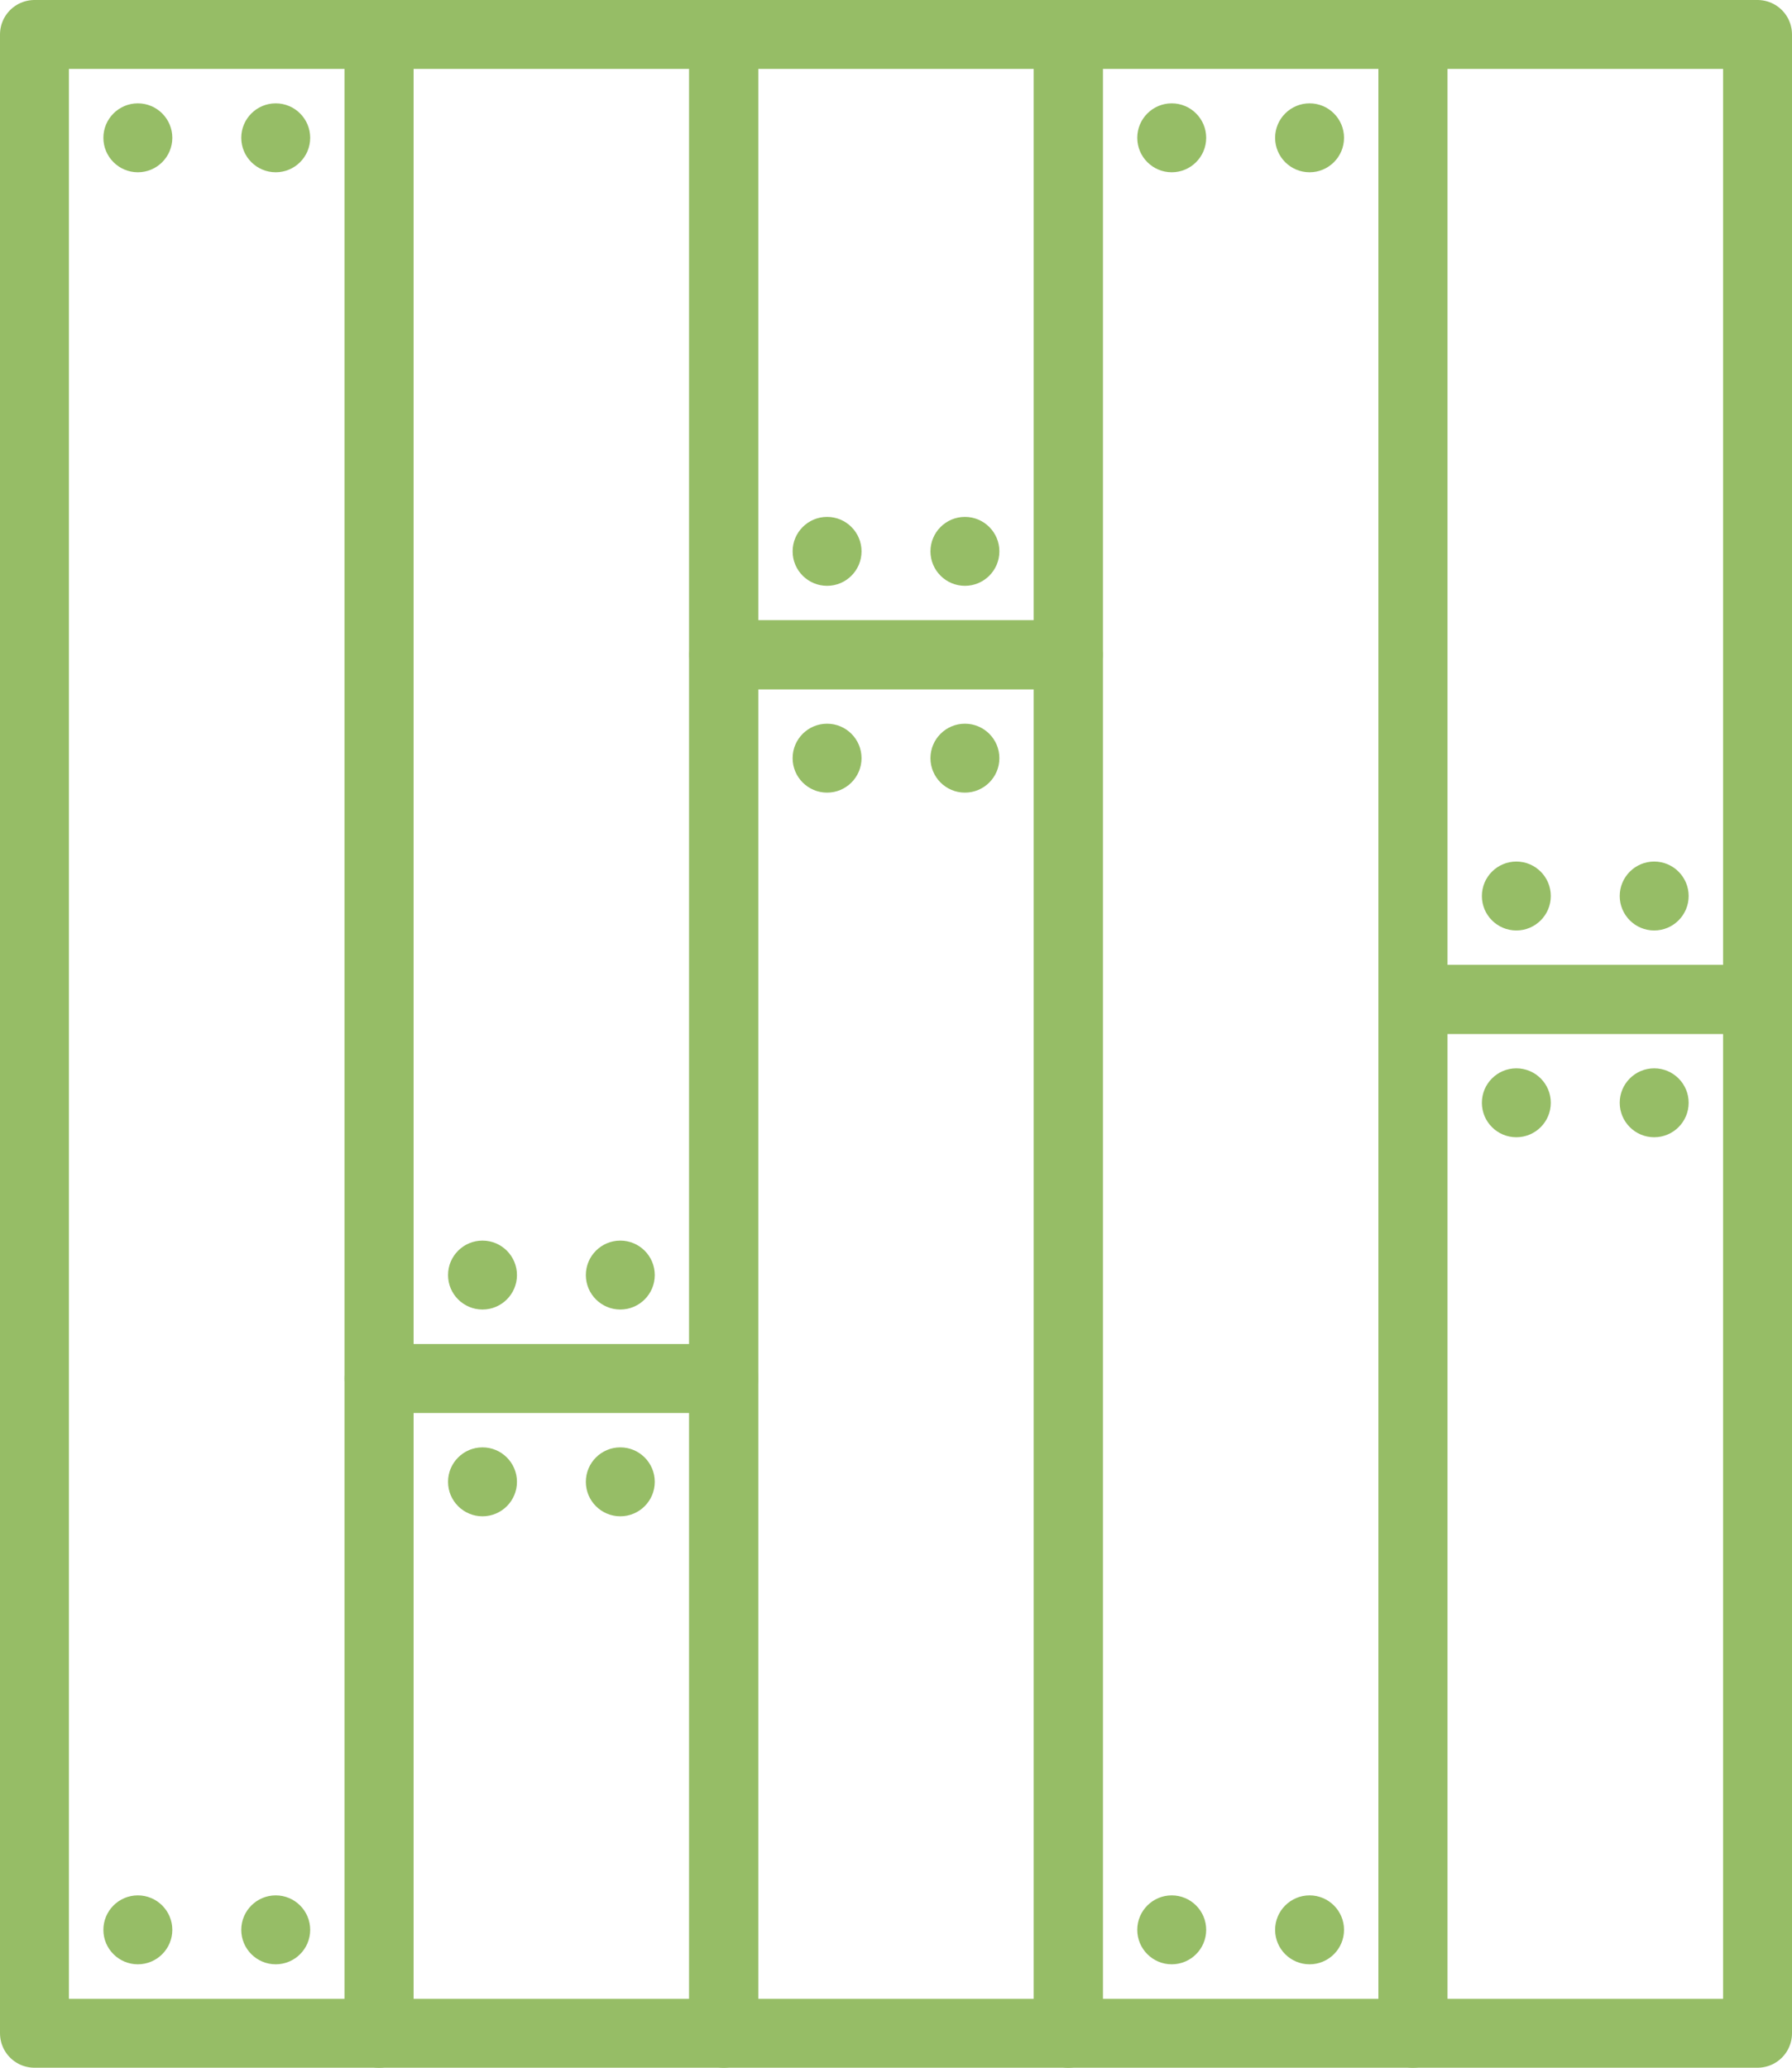
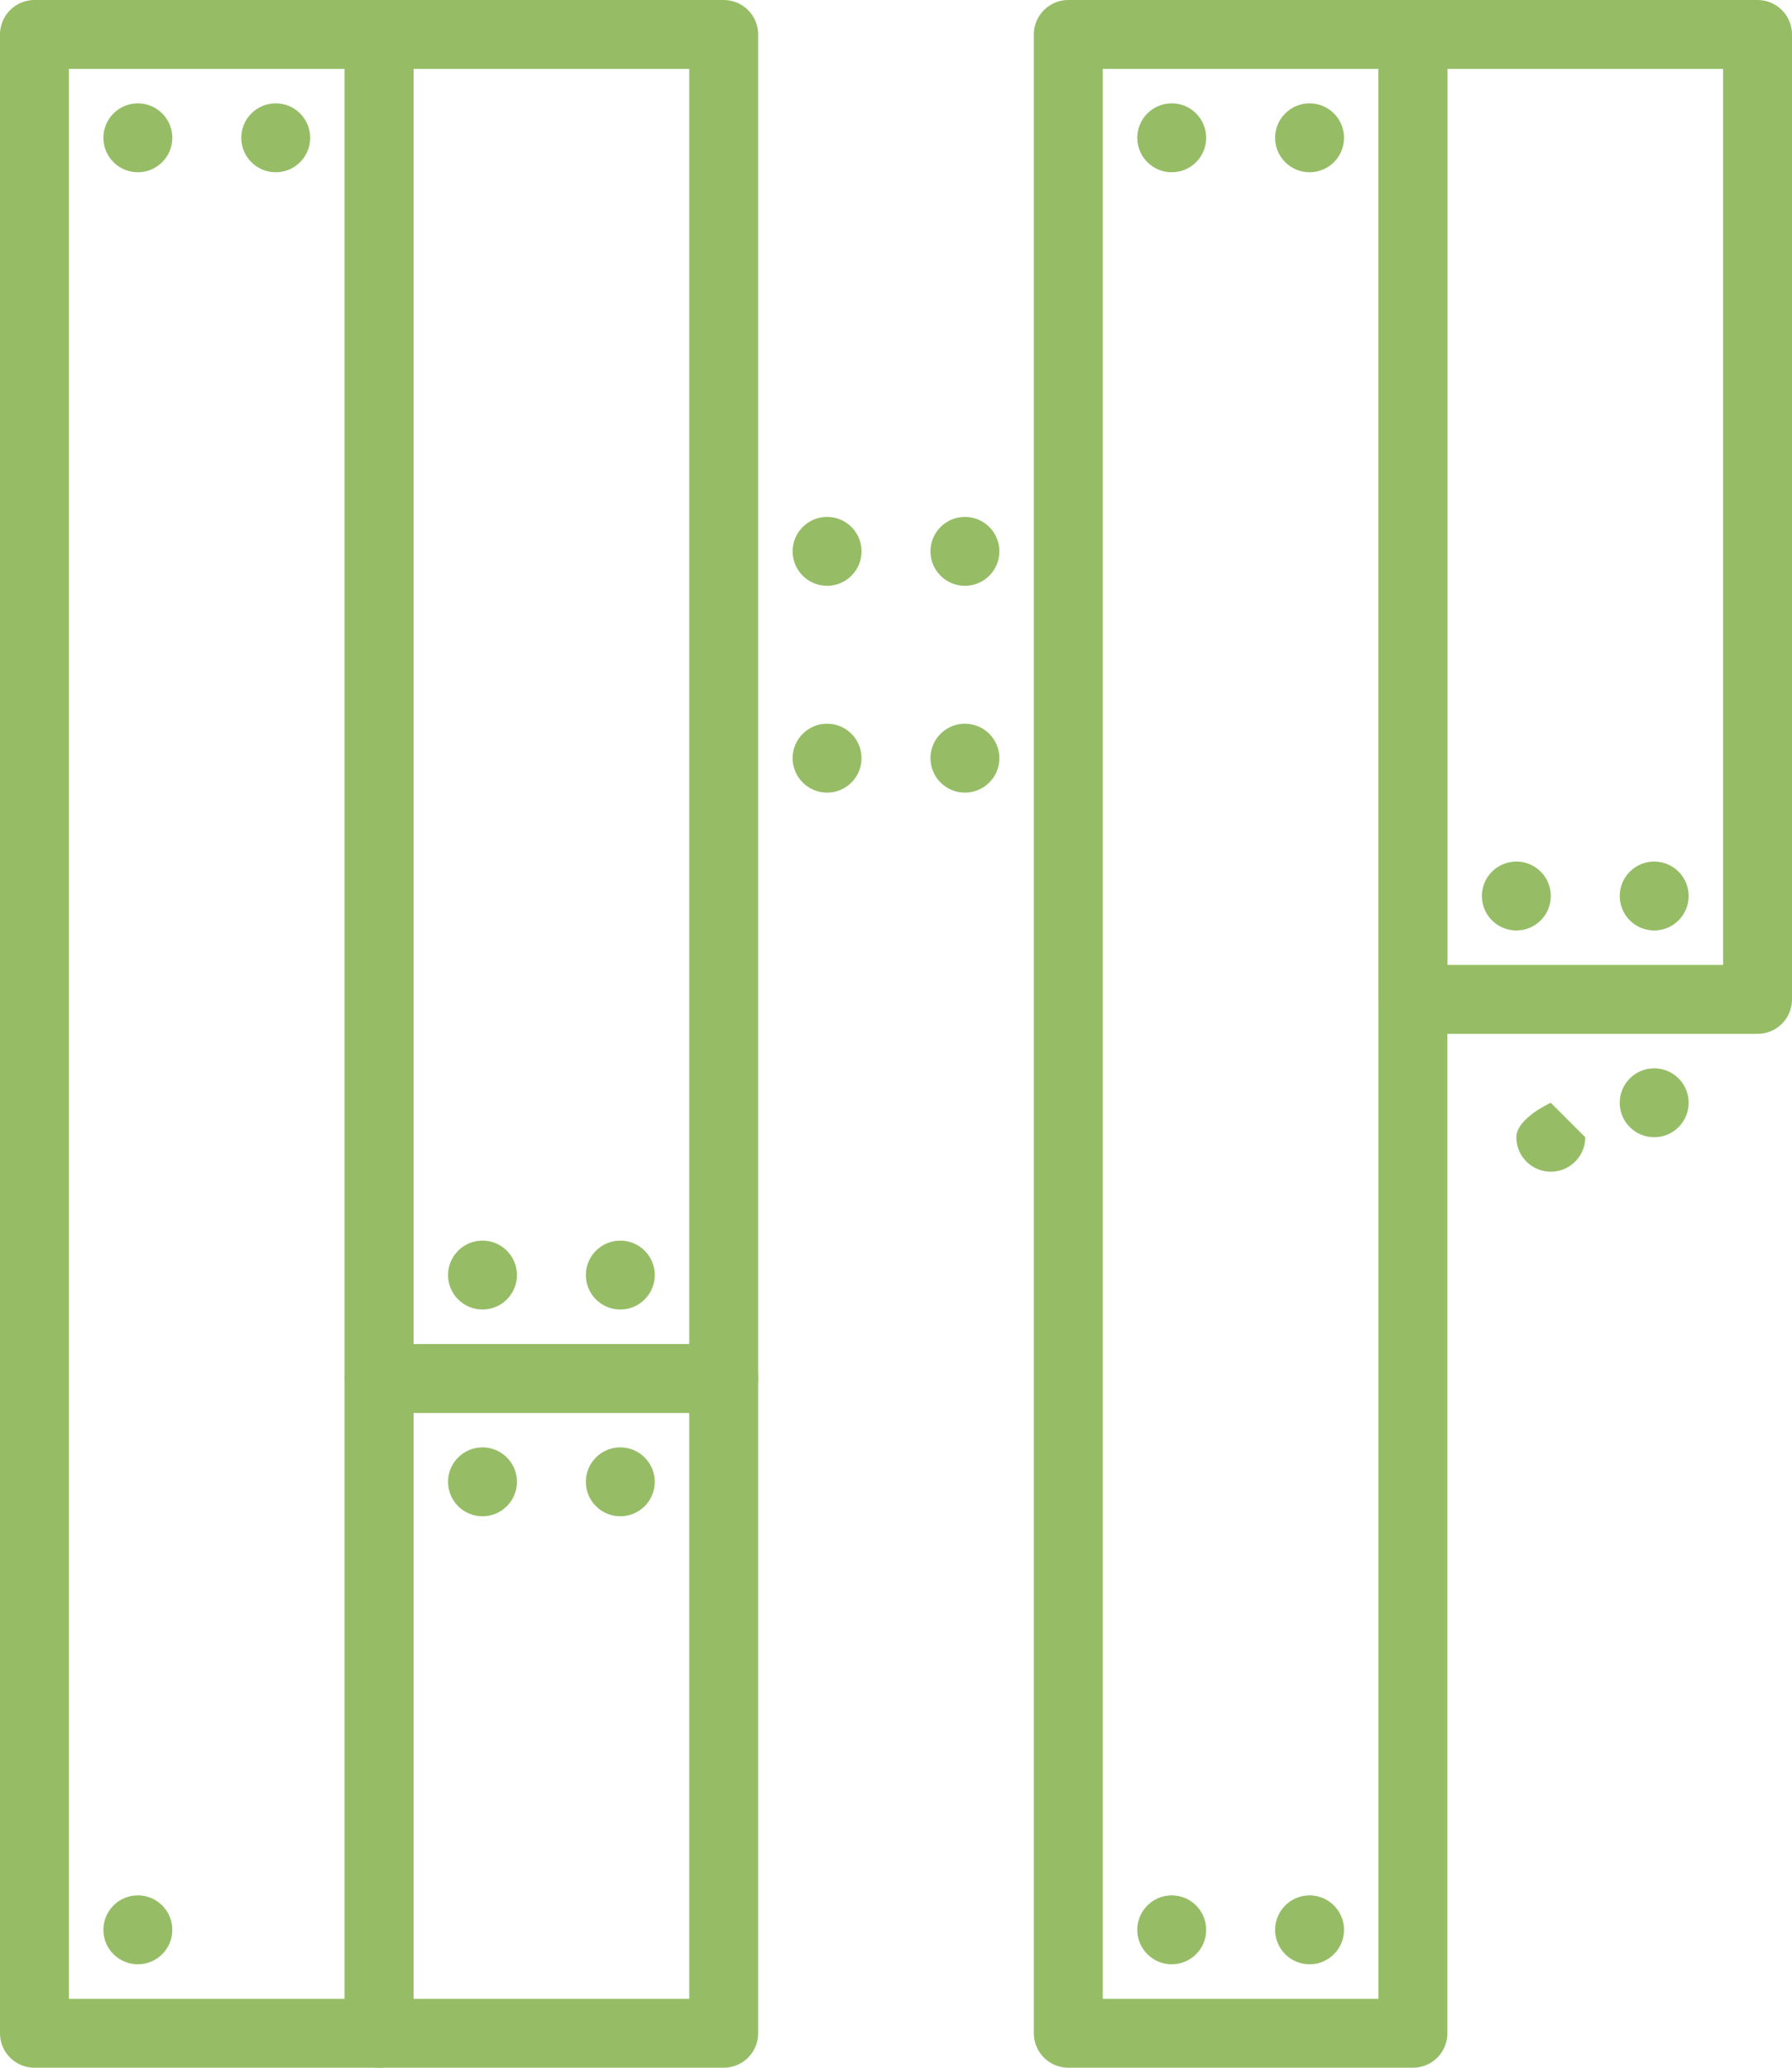
<svg xmlns="http://www.w3.org/2000/svg" id="Layer_1" data-name="Layer 1" width="52" height="60" viewBox="0 0 52 60">
  <defs>
    <style>
      .cls-1 {
        fill: #96bd66;
        fill-rule: evenodd;
      }

      .cls-2 {
        fill: none;
        stroke: #96bd66;
        stroke-linecap: round;
        stroke-linejoin: round;
        stroke-width: 2px;
      }
    </style>
  </defs>
  <path id="Fill-848" class="cls-1" d="m19,42.999c0-.552-.448-1-1-1s-1,.448-1,1,.448,1,1,1,1-.448,1-1" />
  <path id="Fill-849" class="cls-1" d="m15.001,42.999c0-.552-.448-1-1-1s-1,.448-1,1,.448,1,1,1,1-.448,1-1" />
  <polygon id="Stroke-850" class="cls-2" points="11 59 21 59 21 40 11 40 11 59" />
  <path id="Fill-851" class="cls-1" d="m13.001,36.999c0,.552.448,1,1,1s1-.448,1-1-.448-1-1-1-1,.448-1,1" />
  <path id="Fill-852" class="cls-1" d="m17,36.999c0,.552.448,1,1,1s1-.448,1-1-.448-1-1-1-1,.448-1,1" />
  <polygon id="Stroke-853" class="cls-2" points="11 40 21 40 21 1 11 1 11 40" />
  <path id="Fill-854" class="cls-1" d="m49.001,32c0-.552-.448-1-1-1s-1,.448-1,1,.448,1,1,1,1-.448,1-1" />
-   <path id="Fill-855" class="cls-1" d="m45.001,32c0-.552-.448-1-1-1s-1,.448-1,1,.448,1,1,1,1-.448,1-1" />
-   <polygon id="Stroke-856" class="cls-2" points="41 59 51 59 51 29 41 29 41 59" />
+   <path id="Fill-855" class="cls-1" d="m45.001,32s-1,.448-1,1,.448,1,1,1,1-.448,1-1" />
  <path id="Fill-857" class="cls-1" d="m43.001,26c0,.552.448,1,1,1s1-.448,1-1-.448-1-1-1-1,.448-1,1" />
  <path id="Fill-858" class="cls-1" d="m47.001,26c0,.552.448,1,1,1s1-.448,1-1-.448-1-1-1-1,.448-1,1" />
  <polygon id="Stroke-859" class="cls-2" points="41 29 51 29 51 1 41 1 41 29" />
  <path id="Fill-860" class="cls-1" d="m29,22c0-.552-.448-1-1-1s-1,.448-1,1,.448,1,1,1,1-.448,1-1" />
  <path id="Fill-861" class="cls-1" d="m25,22c0-.552-.448-1-1-1s-1,.448-1,1,.448,1,1,1,1-.448,1-1" />
-   <polygon id="Stroke-862" class="cls-2" points="21 59 31 59 31 19 21 19 21 59" />
  <path id="Fill-863" class="cls-1" d="m23,15.999c0,.552.448,1,1,1s1-.448,1-1-.448-1-1-1-1,.448-1,1" />
  <path id="Fill-864" class="cls-1" d="m27,15.999c0,.552.448,1,1,1s1-.448,1-1-.448-1-1-1-1,.448-1,1" />
-   <polygon id="Stroke-865" class="cls-2" points="21 19 31 19 31 1 21 1 21 19" />
  <path id="Fill-866" class="cls-1" d="m9.001,3.999c0-.552-.448-1-1-1s-1,.448-1,1,.448,1,1,1,1-.448,1-1" />
  <path id="Fill-867" class="cls-1" d="m5,3.999c0-.552-.448-1-1-1s-1,.448-1,1,.448,1,1,1,1-.448,1-1" />
-   <path id="Fill-868" class="cls-1" d="m9.001,55.999c0-.552-.448-1-1-1s-1,.448-1,1,.448,1,1,1,1-.448,1-1" />
  <path id="Fill-869" class="cls-1" d="m5,55.999c0-.552-.448-1-1-1s-1,.448-1,1,.448,1,1,1,1-.448,1-1" />
  <polygon id="Stroke-870" class="cls-2" points="1 59 11 59 11 1 1 1 1 59" />
  <path id="Fill-871" class="cls-1" d="m39.001,3.999c0-.552-.448-1-1-1s-1,.448-1,1,.448,1,1,1,1-.448,1-1" />
  <path id="Fill-872" class="cls-1" d="m35.001,3.999c0-.552-.448-1-1-1s-1,.448-1,1,.448,1,1,1,1-.448,1-1" />
  <path id="Fill-873" class="cls-1" d="m39.001,55.999c0-.552-.448-1-1-1s-1,.448-1,1,.448,1,1,1,1-.448,1-1" />
  <path id="Fill-874" class="cls-1" d="m35.001,55.999c0-.552-.448-1-1-1s-1,.448-1,1,.448,1,1,1,1-.448,1-1" />
  <polygon id="Stroke-875" class="cls-2" points="31 59 41 59 41 1 31 1 31 59" />
</svg>